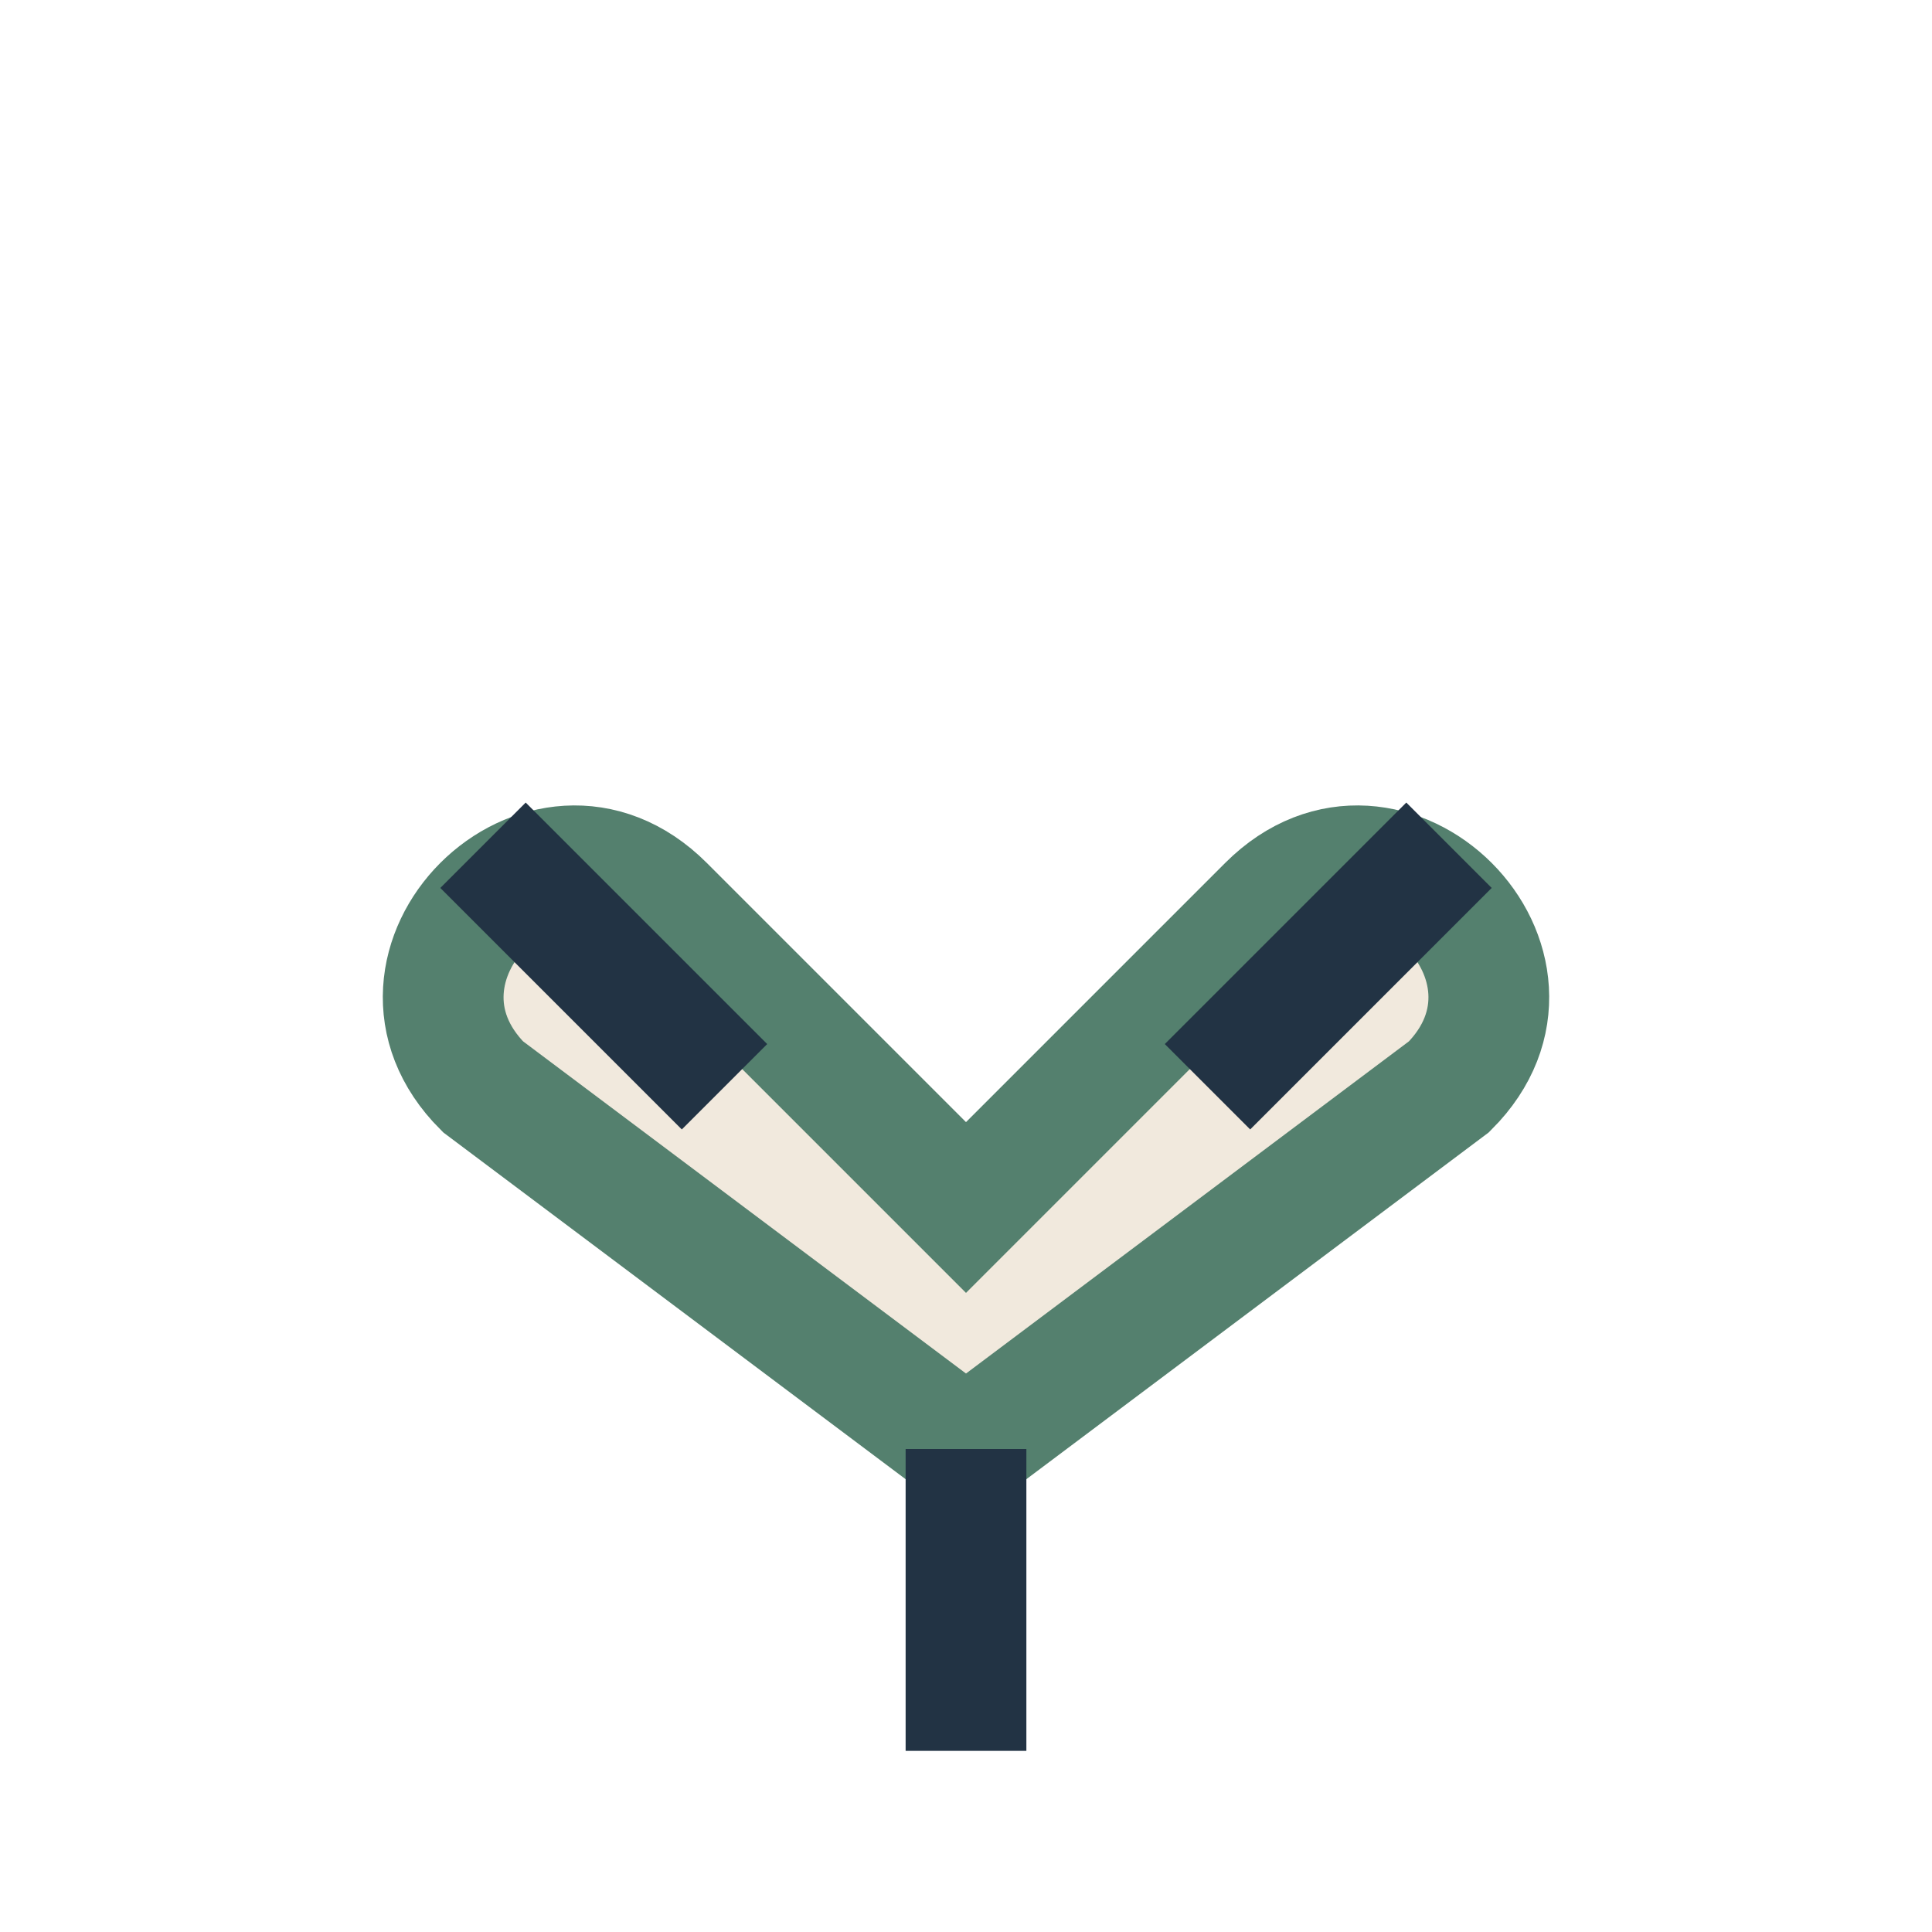
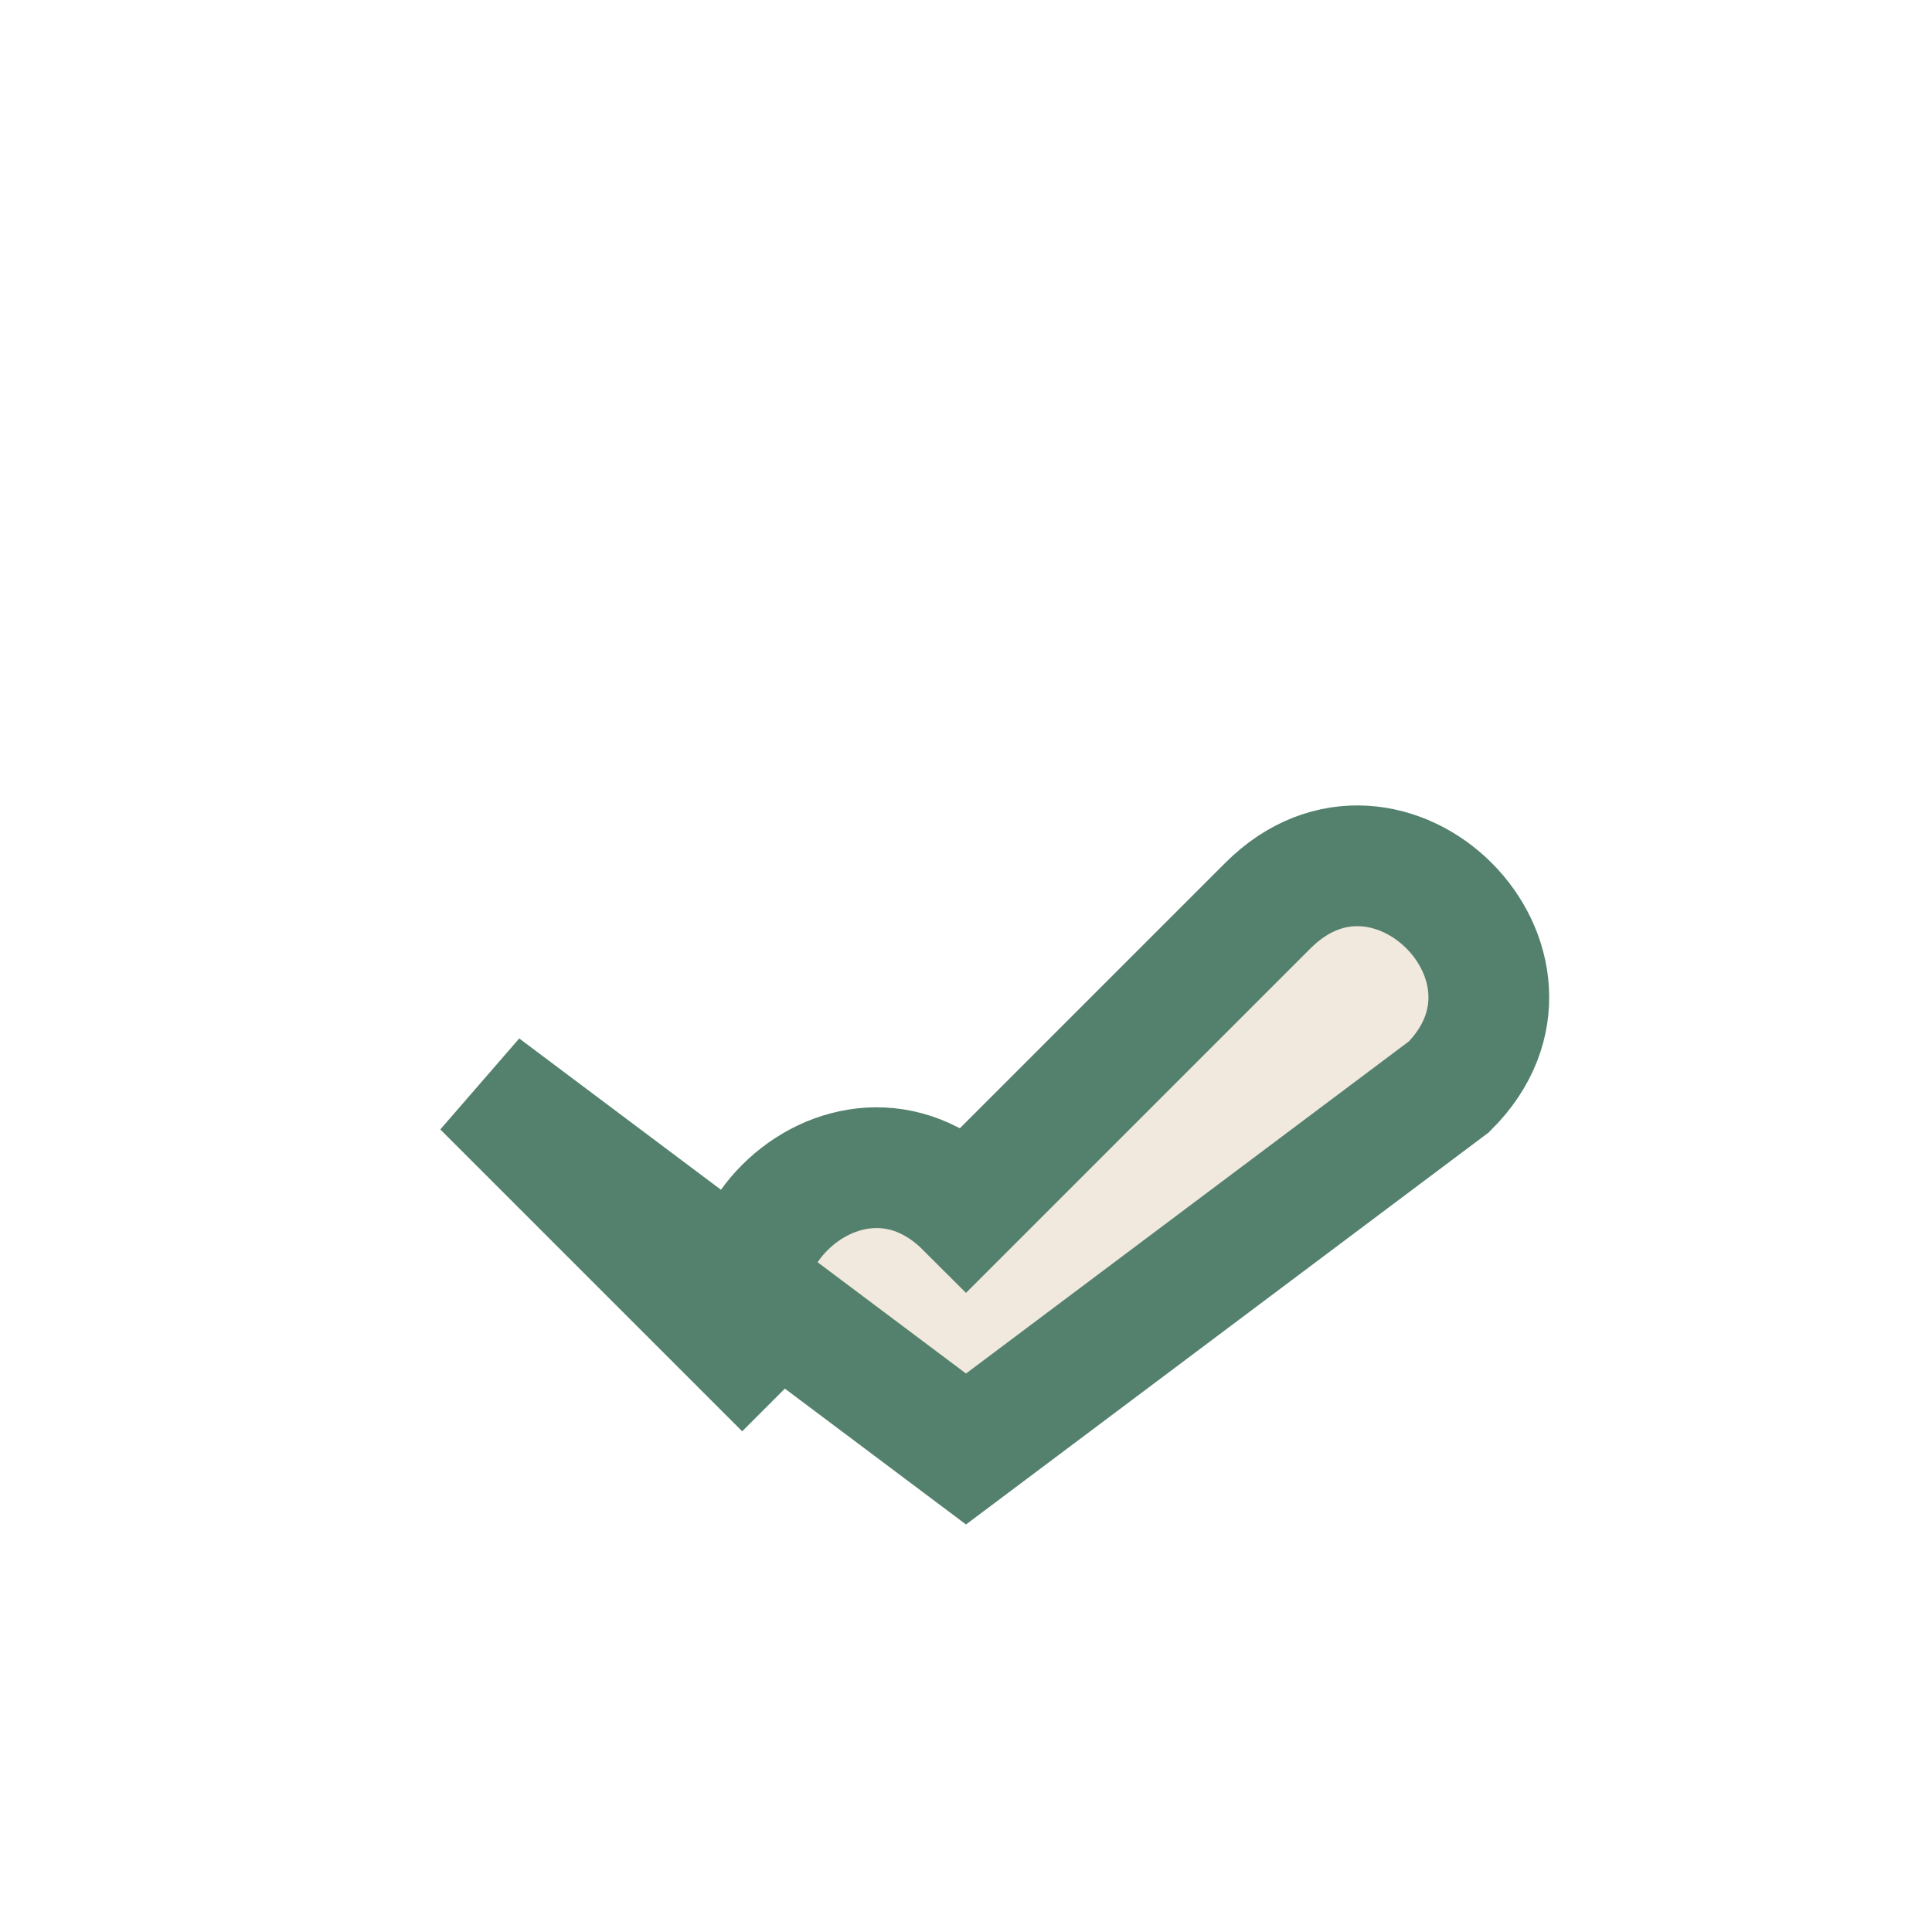
<svg xmlns="http://www.w3.org/2000/svg" width="32" height="32" viewBox="0 0 32 32">
-   <path d="M8 18l8 6l8-6c2-2-1-5-3-3l-5 5l-5-5c-2-2-5 1-3 3z" fill="#F1E9DD" stroke="#54806E" stroke-width="2" />
-   <path d="M16 24v5M12 18l-4-4M20 18l4-4" stroke="#223344" stroke-width="2" fill="none" />
+   <path d="M8 18l8 6l8-6c2-2-1-5-3-3l-5 5c-2-2-5 1-3 3z" fill="#F1E9DD" stroke="#54806E" stroke-width="2" />
</svg>